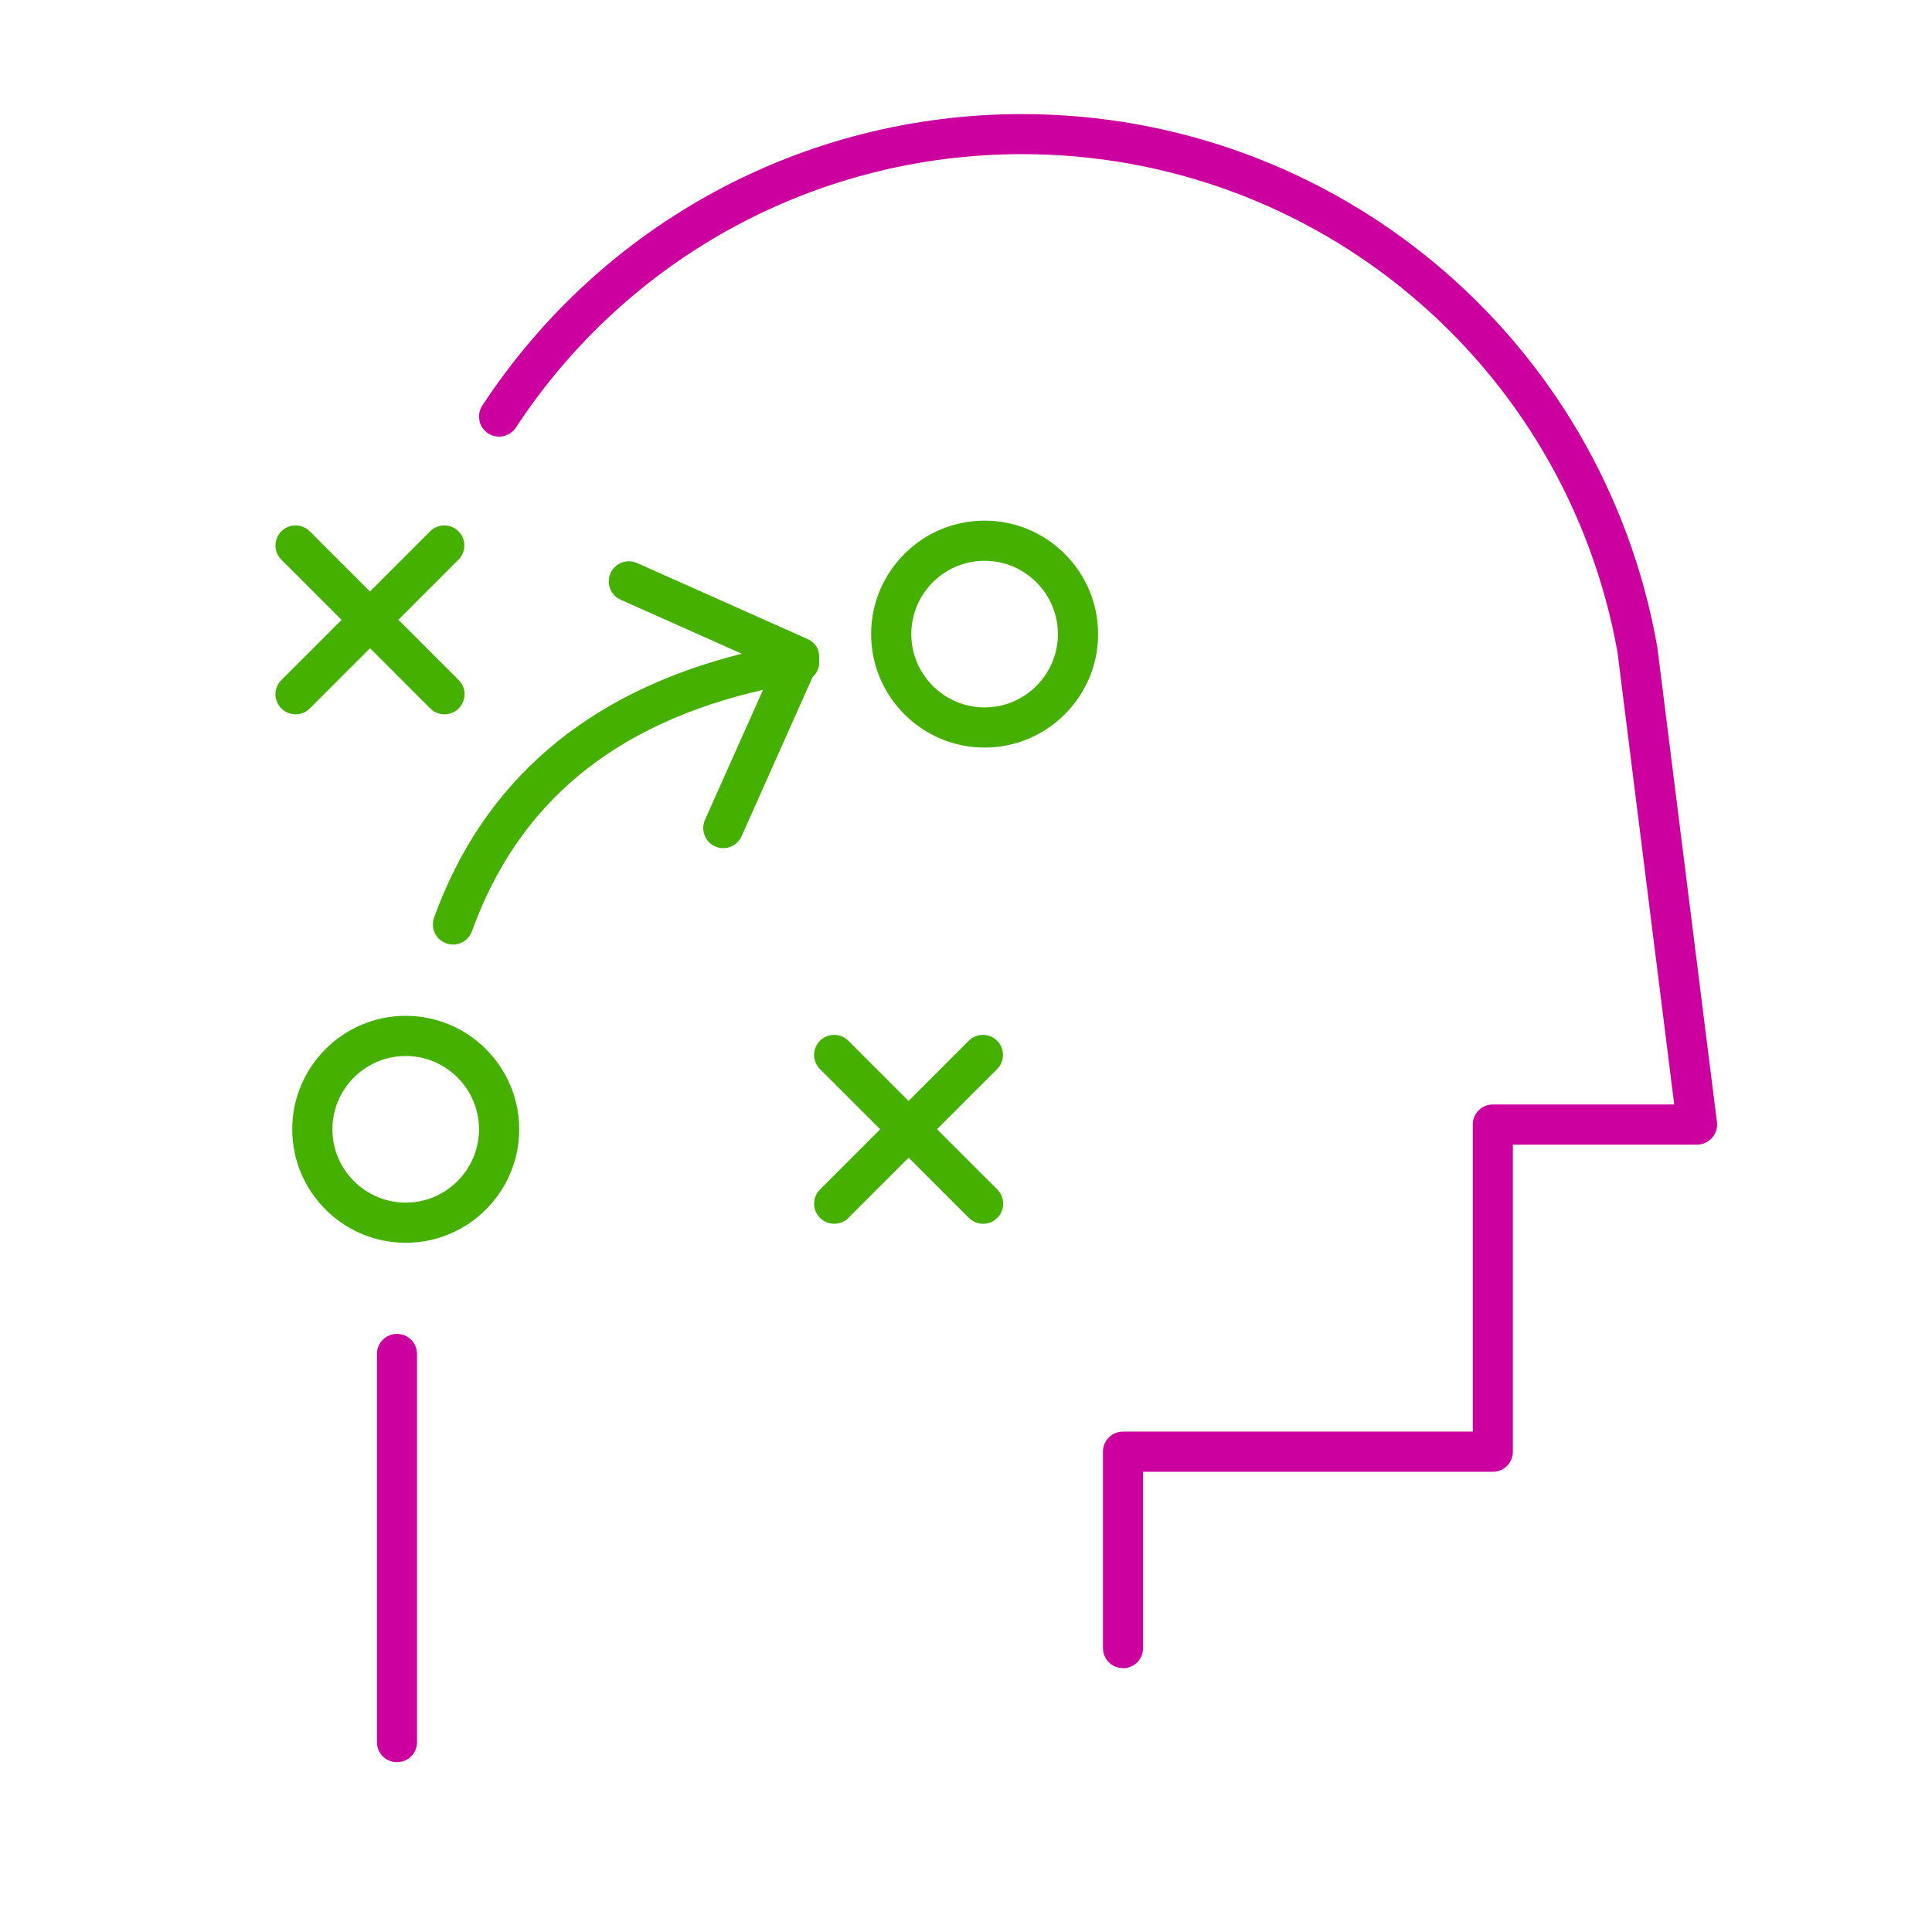
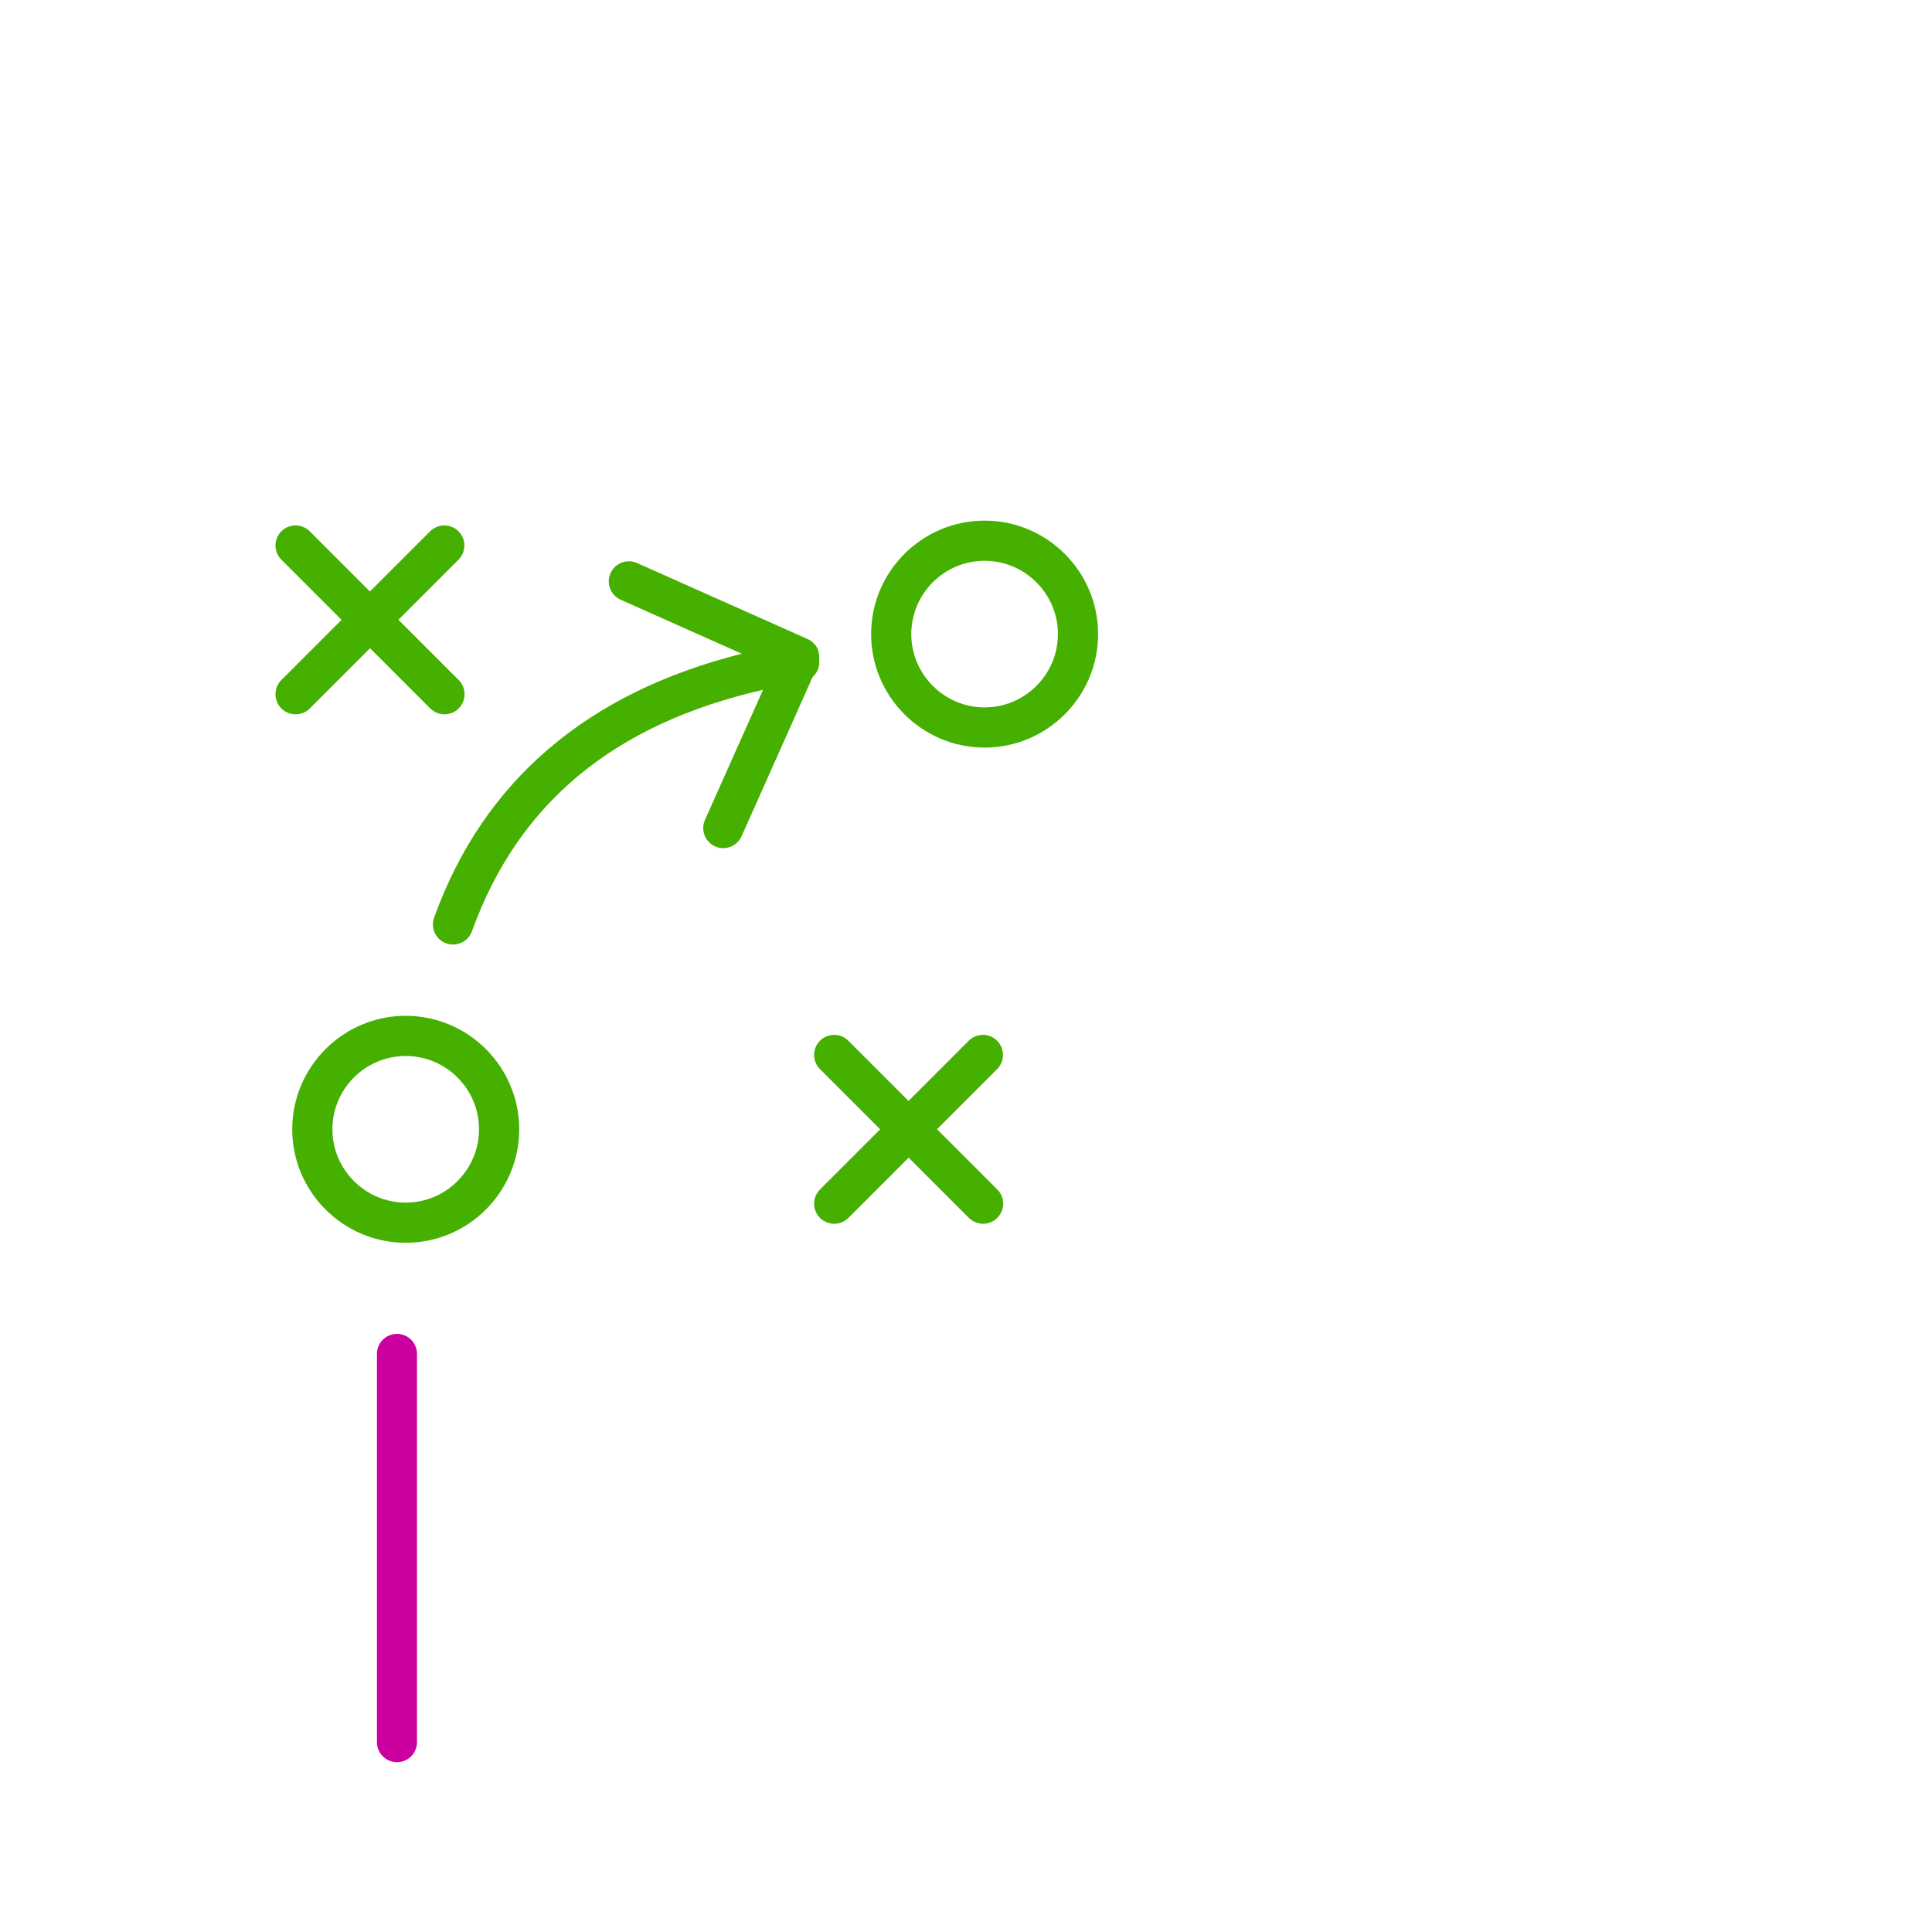
<svg xmlns="http://www.w3.org/2000/svg" id="Outlined_icons" viewBox="0 0 190 190">
  <defs>
    <style>
      .cls-1 {
        fill: #45b000;
      }

      .cls-2 {
        fill: #cb009f;
      }
    </style>
  </defs>
  <path class="cls-1" d="M96.83,73.52c-6.15,0-11.16-5.01-11.16-11.16s5.01-11.16,11.16-11.16,11.16,5.01,11.16,11.16-5.01,11.16-11.16,11.16ZM96.83,55.15c-3.98,0-7.21,3.24-7.21,7.21s3.24,7.21,7.21,7.21,7.21-3.24,7.21-7.21-3.24-7.21-7.21-7.21Z" />
  <path class="cls-1" d="M39.9,122.22c-6.15,0-11.16-5.01-11.16-11.16s5.01-11.16,11.16-11.16,11.16,5.01,11.16,11.16-5.01,11.16-11.16,11.16ZM39.9,103.85c-3.98,0-7.21,3.24-7.21,7.21s3.24,7.21,7.21,7.21,7.21-3.24,7.21-7.21-3.24-7.21-7.21-7.21Z" />
  <path class="cls-1" d="M92.14,111.06l5.92-5.92c.77-.77.77-2.02,0-2.79-.77-.77-2.02-.77-2.79,0l-5.92,5.92-5.92-5.92c-.77-.77-2.02-.77-2.79,0-.77.77-.77,2.02,0,2.79l5.92,5.92-5.92,5.92c-.77.77-.77,2.02,0,2.79.39.38.89.58,1.4.58s1.01-.19,1.4-.58l5.92-5.92,5.92,5.92c.39.38.89.58,1.4.58s1.01-.19,1.4-.58c.77-.77.77-2.02,0-2.79l-5.92-5.92Z" />
  <path class="cls-1" d="M39.17,60.96l5.92-5.92c.77-.77.77-2.02,0-2.79-.77-.77-2.02-.77-2.79,0l-5.92,5.92-5.92-5.92c-.77-.77-2.02-.77-2.79,0-.77.77-.77,2.02,0,2.79l5.92,5.92-5.92,5.92c-.77.77-.77,2.02,0,2.79.39.38.89.58,1.4.58s1.01-.19,1.4-.58l5.92-5.92,5.92,5.92c.39.38.89.58,1.4.58s1.01-.19,1.4-.58c.77-.77.77-2.02,0-2.79l-5.92-5.92Z" />
  <path class="cls-1" d="M80.47,63.95c-.19-.49-.56-.88-1.04-1.1l-16.78-7.48c-1-.44-2.16,0-2.61,1-.44,1,0,2.16,1,2.61l11.91,5.31c-15.24,3.83-25.41,12.53-30.26,25.95-.37,1.03.16,2.16,1.19,2.53.22.08.45.12.67.12.81,0,1.57-.5,1.86-1.3,4.55-12.6,13.94-20.39,28.63-23.75l-5.71,12.79c-.44,1,0,2.16,1,2.61.26.12.53.17.8.17.75,0,1.48-.44,1.8-1.17l6.98-15.65c.47-.42.73-1.05.65-1.72.03-.31,0-.62-.11-.92Z" />
-   <path class="cls-2" d="M110.44,164.05c-1.09,0-1.97-.88-1.97-1.97v-19.32c0-1.09.88-1.97,1.97-1.97h34.4v-30.2c0-1.09.88-1.97,1.97-1.97h17.84l-5.58-44.49c-5.1-28.38-29.72-48.97-58.56-48.97-20.12,0-38.72,10.05-49.78,26.89-.6.91-1.82,1.16-2.73.57-.91-.6-1.16-1.82-.57-2.73,11.79-17.95,31.63-28.67,53.08-28.67,30.77,0,57.04,21.98,62.45,52.27,0,.03.01.07.02.1l5.87,46.76c.07.56-.1,1.13-.48,1.55-.38.42-.91.67-1.48.67h-18.11v30.2c0,1.09-.88,1.97-1.97,1.97h-34.4v17.35c0,1.09-.88,1.97-1.97,1.97Z" />
  <path class="cls-2" d="M39.04,173.3c-1.09,0-1.97-.88-1.97-1.97v-38.18c0-1.09.88-1.97,1.97-1.97s1.97.88,1.97,1.97v38.18c0,1.09-.88,1.97-1.97,1.97Z" />
</svg>